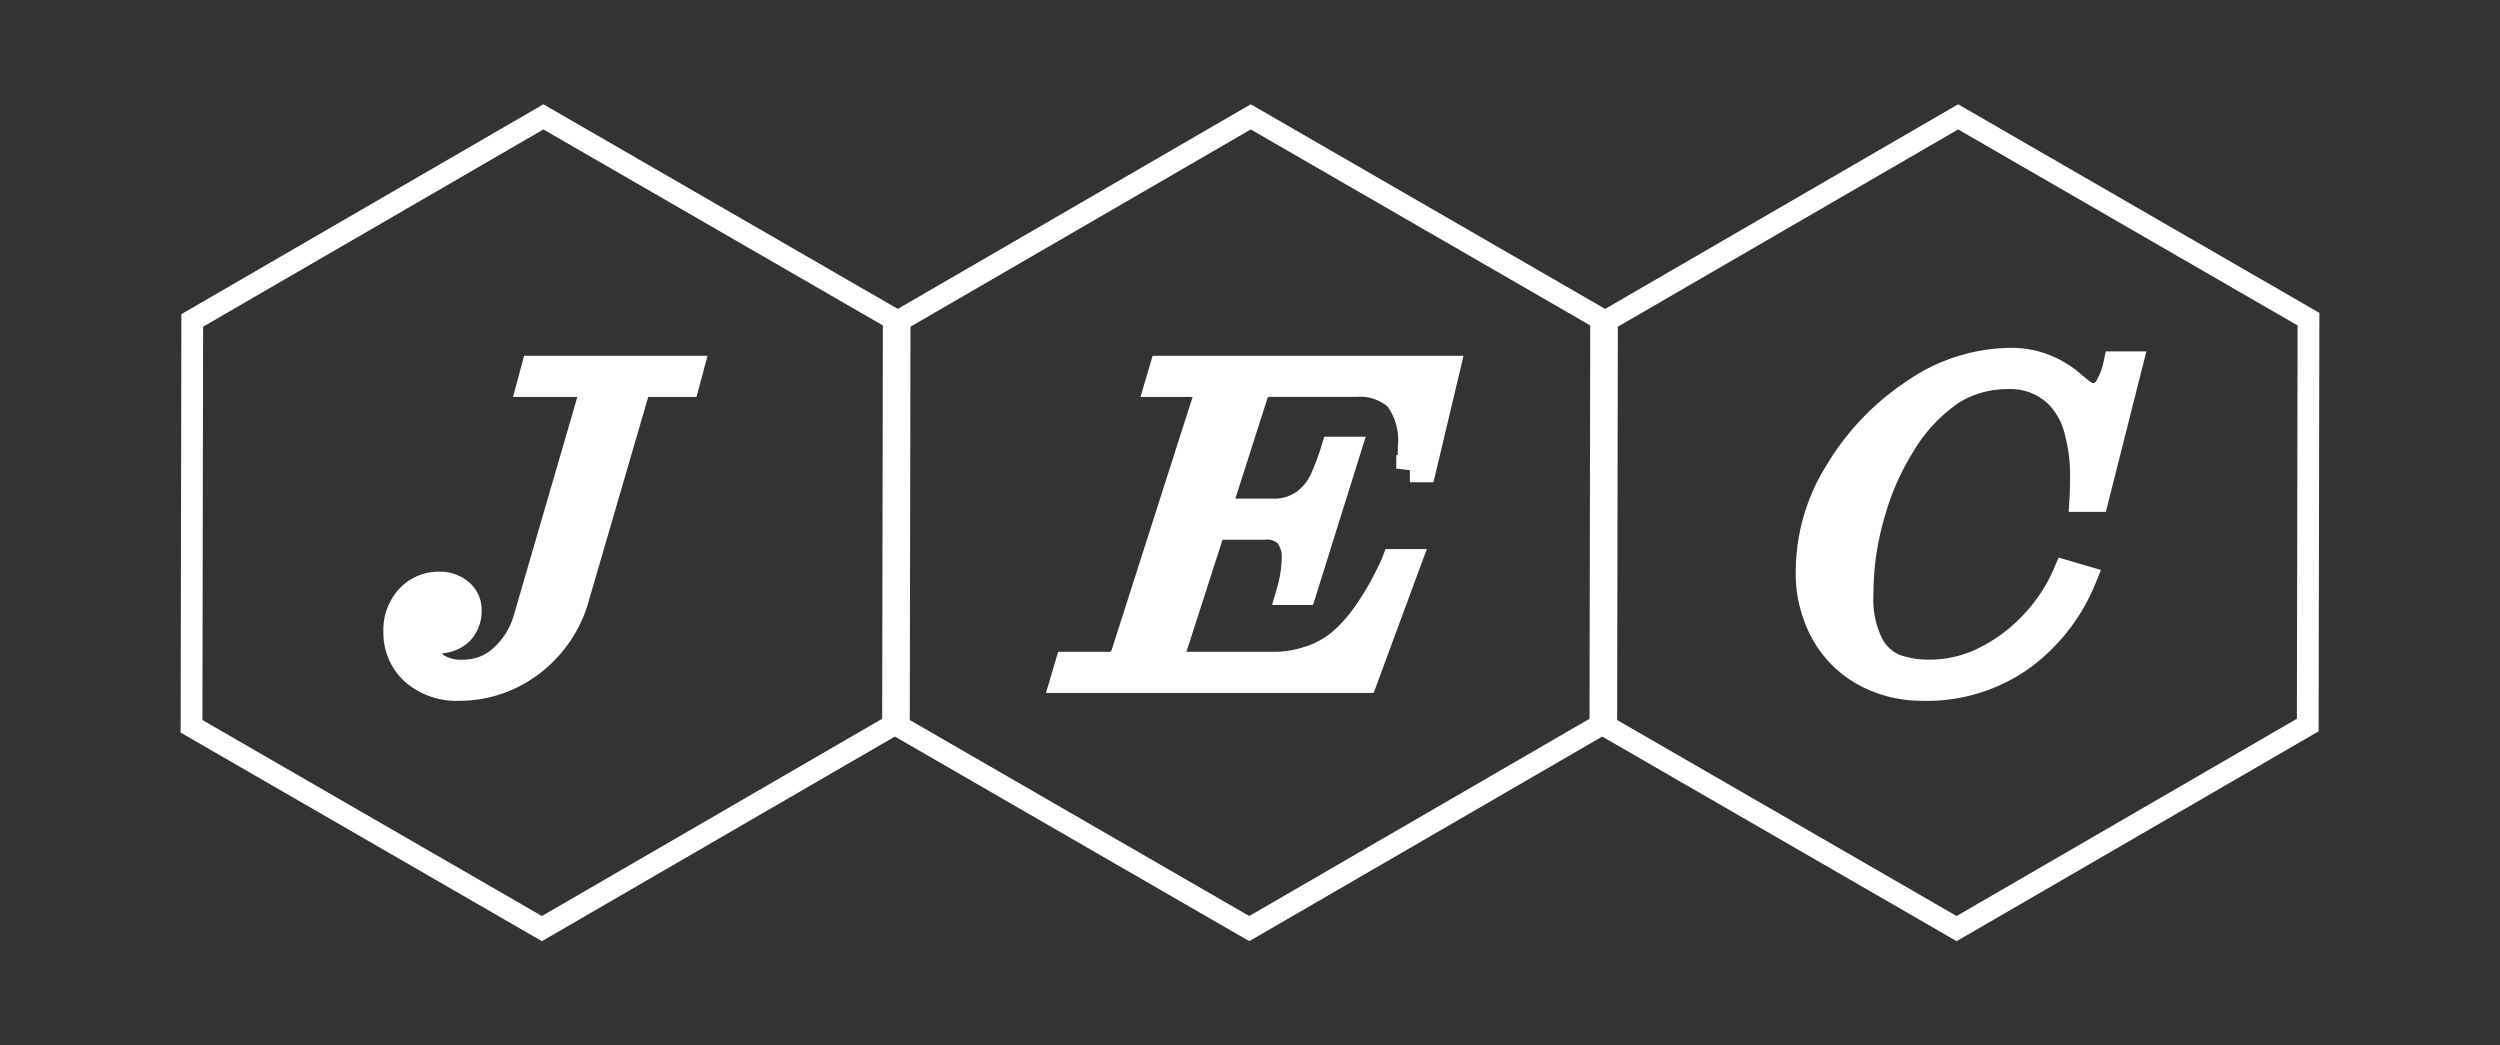
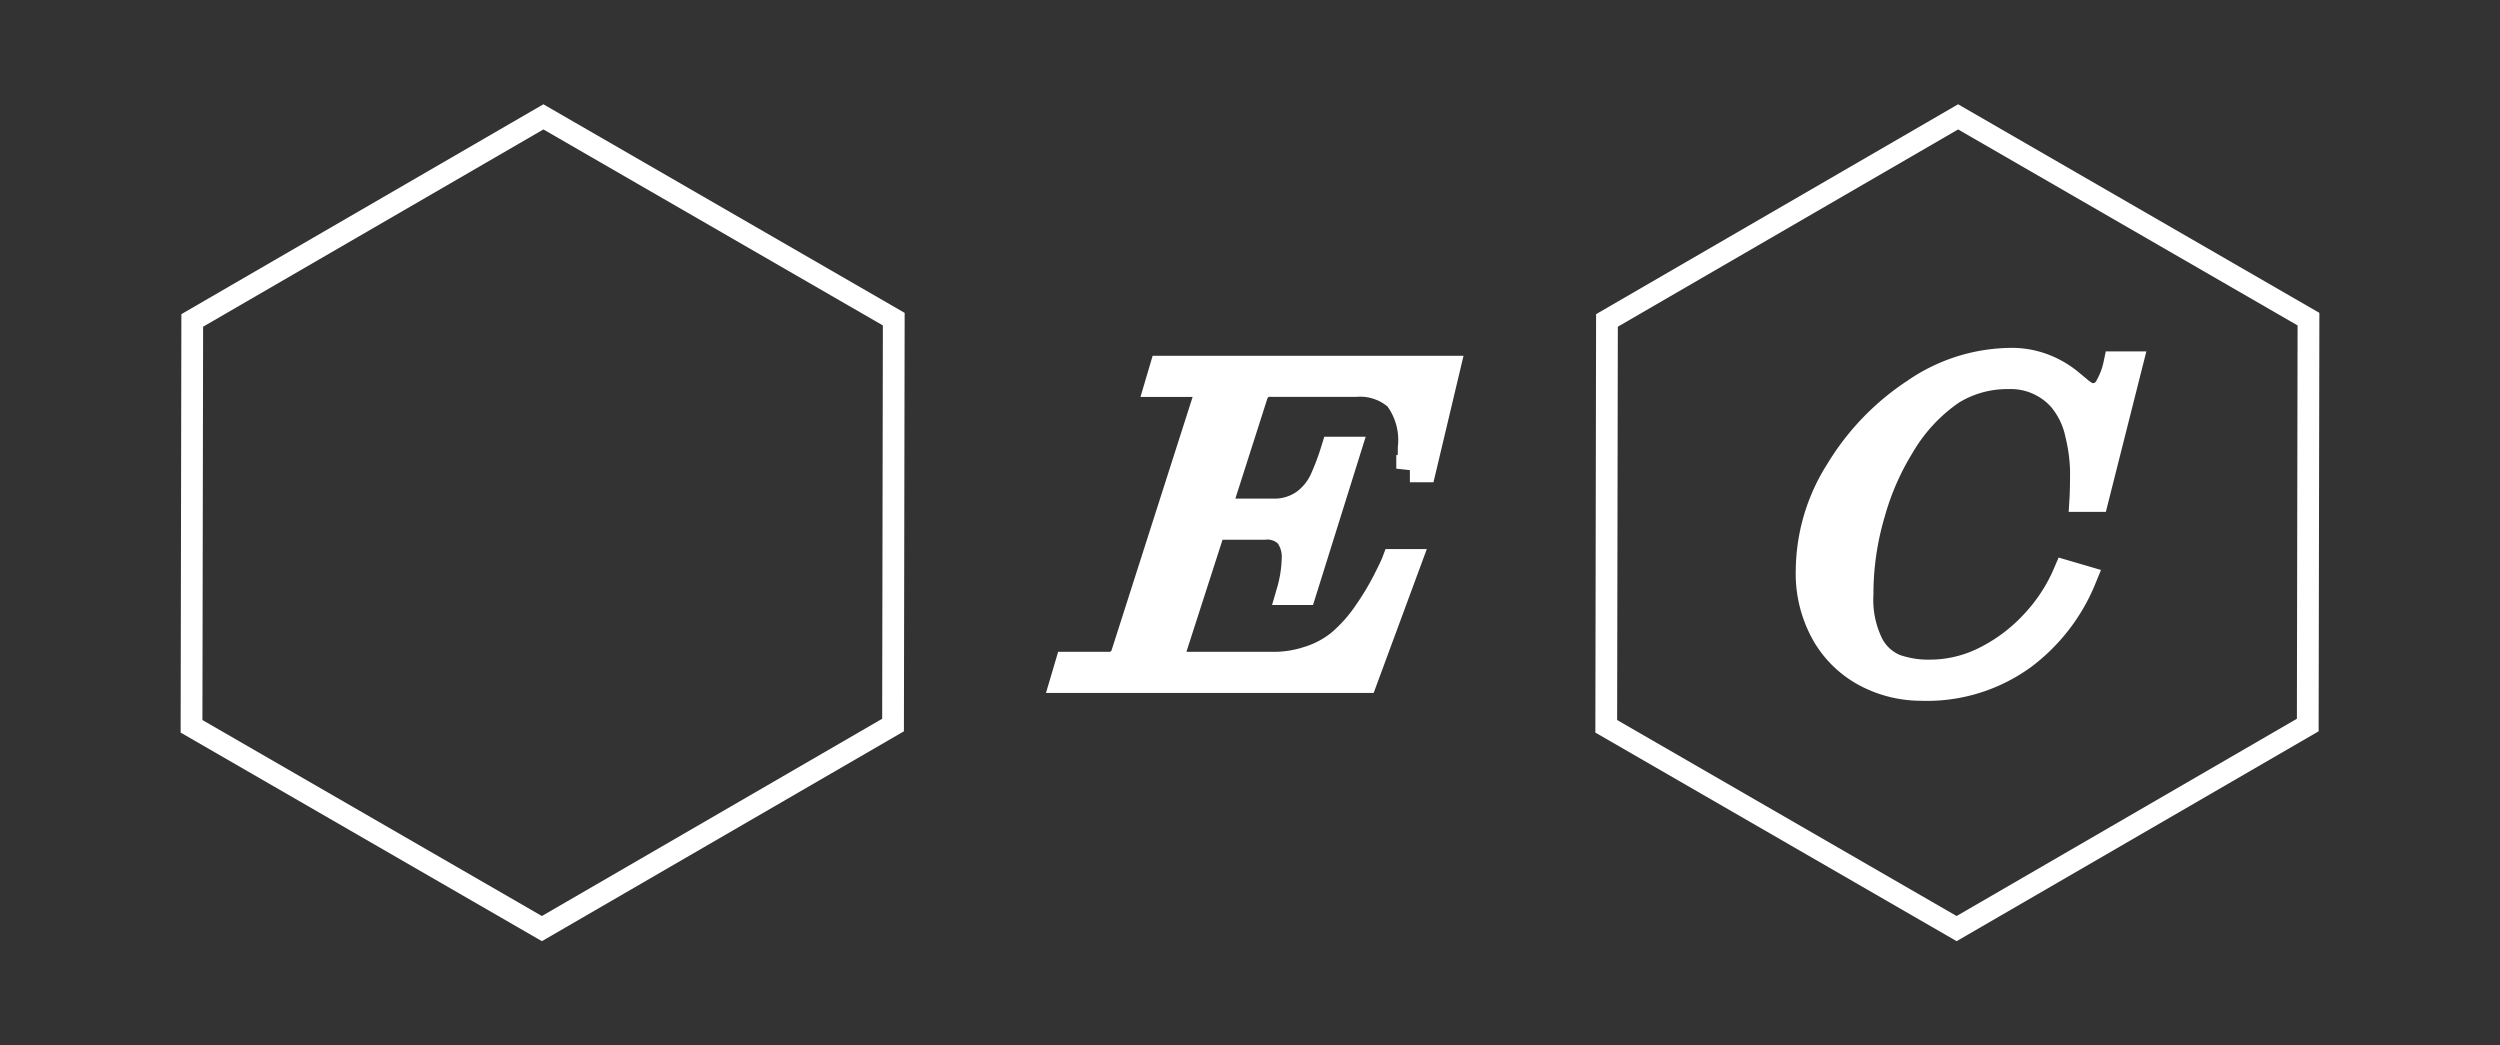
<svg xmlns="http://www.w3.org/2000/svg" width="137.837" height="57.641" viewBox="0 0 137.837 57.641">
  <rect x="0" y="0" width="137.837" height="57.641" fill="#333333" stroke="none" />
  <g id="グループ_101" data-name="グループ 101" transform="translate(5856.553 19630.455)">
    <g id="多角形_1" data-name="多角形 1" transform="translate(-5836.553 -19630.455) rotate(30)" fill="none">
      <path d="M34.5,0,46,20,34.5,40h-23L0,20,11.5,0Z" stroke="none" />
      <path d="M 12.194 1.2 L 1.384 20 L 12.194 38.8 L 33.806 38.8 L 44.616 20 L 33.806 1.2 L 12.194 1.2 M 11.5 0 L 34.5 0 L 46 20 L 34.5 40 L 11.5 40 L 0 20 L 11.5 0 Z" stroke="none" fill="#fff" />
    </g>
    <g id="多角形_2" data-name="多角形 2" transform="translate(-5797.553 -19630.455) rotate(30)" fill="none">
-       <path d="M34.5,0,46,20,34.5,40h-23L0,20,11.5,0Z" stroke="none" />
+       </g>
+     <g id="多角形_3" data-name="多角形 3" transform="translate(-5758.553 -19630.455) rotate(30)" fill="none">
      <path d="M 12.194 1.2 L 1.384 20 L 12.194 38.8 L 33.806 38.8 L 44.616 20 L 33.806 1.2 L 12.194 1.2 M 11.5 0 L 34.5 0 L 46 20 L 34.5 40 L 11.5 40 L 0 20 L 11.5 0 Z" stroke="none" fill="#fff" />
    </g>
-     <g id="多角形_3" data-name="多角形 3" transform="translate(-5758.553 -19630.455) rotate(30)" fill="none">
-       <path d="M34.5,0,46,20,34.5,40h-23L0,20,11.5,0Z" stroke="none" />
-       <path d="M 12.194 1.2 L 1.384 20 L 12.194 38.8 L 33.806 38.8 L 44.616 20 L 33.806 1.2 L 12.194 1.2 M 11.5 0 L 34.5 0 L 46 20 L 34.5 40 L 11.5 40 L 0 20 L 11.5 0 Z" stroke="none" fill="#fff" />
-     </g>
-     <path id="パス_220" data-name="パス 220" d="M3.792.432A3.563,3.563,0,0,1,1.264-.432,2.883,2.883,0,0,1,.336-2.64a2.561,2.561,0,0,1,.67-1.836,2.184,2.184,0,0,1,1.65-.708A1.709,1.709,0,0,1,3.8-4.8a1.234,1.234,0,0,1,.451.984A1.627,1.627,0,0,1,3.817-2.64a1.672,1.672,0,0,1-1.264.456.481.481,0,0,0-.374.156.566.566,0,0,0-.142.4,1.094,1.094,0,0,0,.5.948A2.552,2.552,0,0,0,4-.336a3.133,3.133,0,0,0,2.2-.876,4.59,4.59,0,0,0,1.3-2.124L11.09-15.672a1.229,1.229,0,0,0,.052-.288q0-.36-.542-.36H7.711l.206-.768h8.562l-.206.768h-1.96a.821.821,0,0,0-.877.648L10.161-4.44a6.72,6.72,0,0,1-1.431,2.6A6.687,6.687,0,0,1,6.448-.144,6.448,6.448,0,0,1,3.792.432Z" transform="translate(-5835 -19593)" fill="#fff" stroke="#fff" stroke-width="1.5" />
    <path id="パス_219" data-name="パス 219" d="M-.013-.768H2.139A.894.894,0,0,0,3.1-1.416L7.661-15.672a1.13,1.13,0,0,0,.057-.288q0-.36-.595-.36H4.97l.227-.768H20.828l-1.3,5.472h-.708a2.6,2.6,0,0,0,.057-.4q.028-.3.028-.756a3.927,3.927,0,0,0-.765-2.784,3.107,3.107,0,0,0-2.294-.768H11.2a.894.894,0,0,0-.963.648L8.17-9.216h3.058a2.873,2.873,0,0,0,1.784-.516,3.247,3.247,0,0,0,1.005-1.212,13.931,13.931,0,0,0,.637-1.68h.708L12.928-4.848H12.22a7.141,7.141,0,0,0,.283-1.8,2.064,2.064,0,0,0-.382-1.32,1.592,1.592,0,0,0-1.317-.48H7.944L5.678-1.416a1.142,1.142,0,0,0-.057.264q0,.384.595.384h5.267a6.086,6.086,0,0,0,1.727-.3,5.148,5.148,0,0,0,1.784-.948A8.231,8.231,0,0,0,16.453-3.66a15.339,15.339,0,0,0,1.062-1.764q.4-.792.481-1.008h.68L16.3,0H-.24Z" transform="translate(-5797.639 -19593)" fill="#fff" stroke="#fff" stroke-width="1.5" />
    <path id="パス_218" data-name="パス 218" d="M8.35.432a6.484,6.484,0,0,1-2.912-.7,5.7,5.7,0,0,1-2.318-2.16,6.728,6.728,0,0,1-.913-3.624,10.318,10.318,0,0,1,1.623-5.424,13.664,13.664,0,0,1,4.187-4.356,9.439,9.439,0,0,1,5.259-1.692,4.893,4.893,0,0,1,1.883.336,5.2,5.2,0,0,1,1.333.768l.522.432a2.963,2.963,0,0,0,.449.324.831.831,0,0,0,.391.084.966.966,0,0,0,.869-.588,4.173,4.173,0,0,0,.435-1.164h.666L17.969-9.984H17.3q.029-.48.029-1.512a9.374,9.374,0,0,0-.275-2.04,4.475,4.475,0,0,0-.971-1.992,3.744,3.744,0,0,0-2.926-1.224,5.843,5.843,0,0,0-3.129.876,9.371,9.371,0,0,0-2.781,3.012A14.383,14.383,0,0,0,5.641-9.18,15.648,15.648,0,0,0,4.989-4.7,5.622,5.622,0,0,0,5.554-1.9,2.723,2.723,0,0,0,6.945-.636a5.541,5.541,0,0,0,1.9.3A6.807,6.807,0,0,0,11.972-1.1,9.3,9.3,0,0,0,14.623-3.12a9.362,9.362,0,0,0,1.753-2.688l.9.264a10.115,10.115,0,0,1-3.288,4.26A9.011,9.011,0,0,1,8.35.432Z" transform="translate(-5759 -19593)" fill="#fff" stroke="#fff" stroke-width="1.5" />
  </g>
</svg>